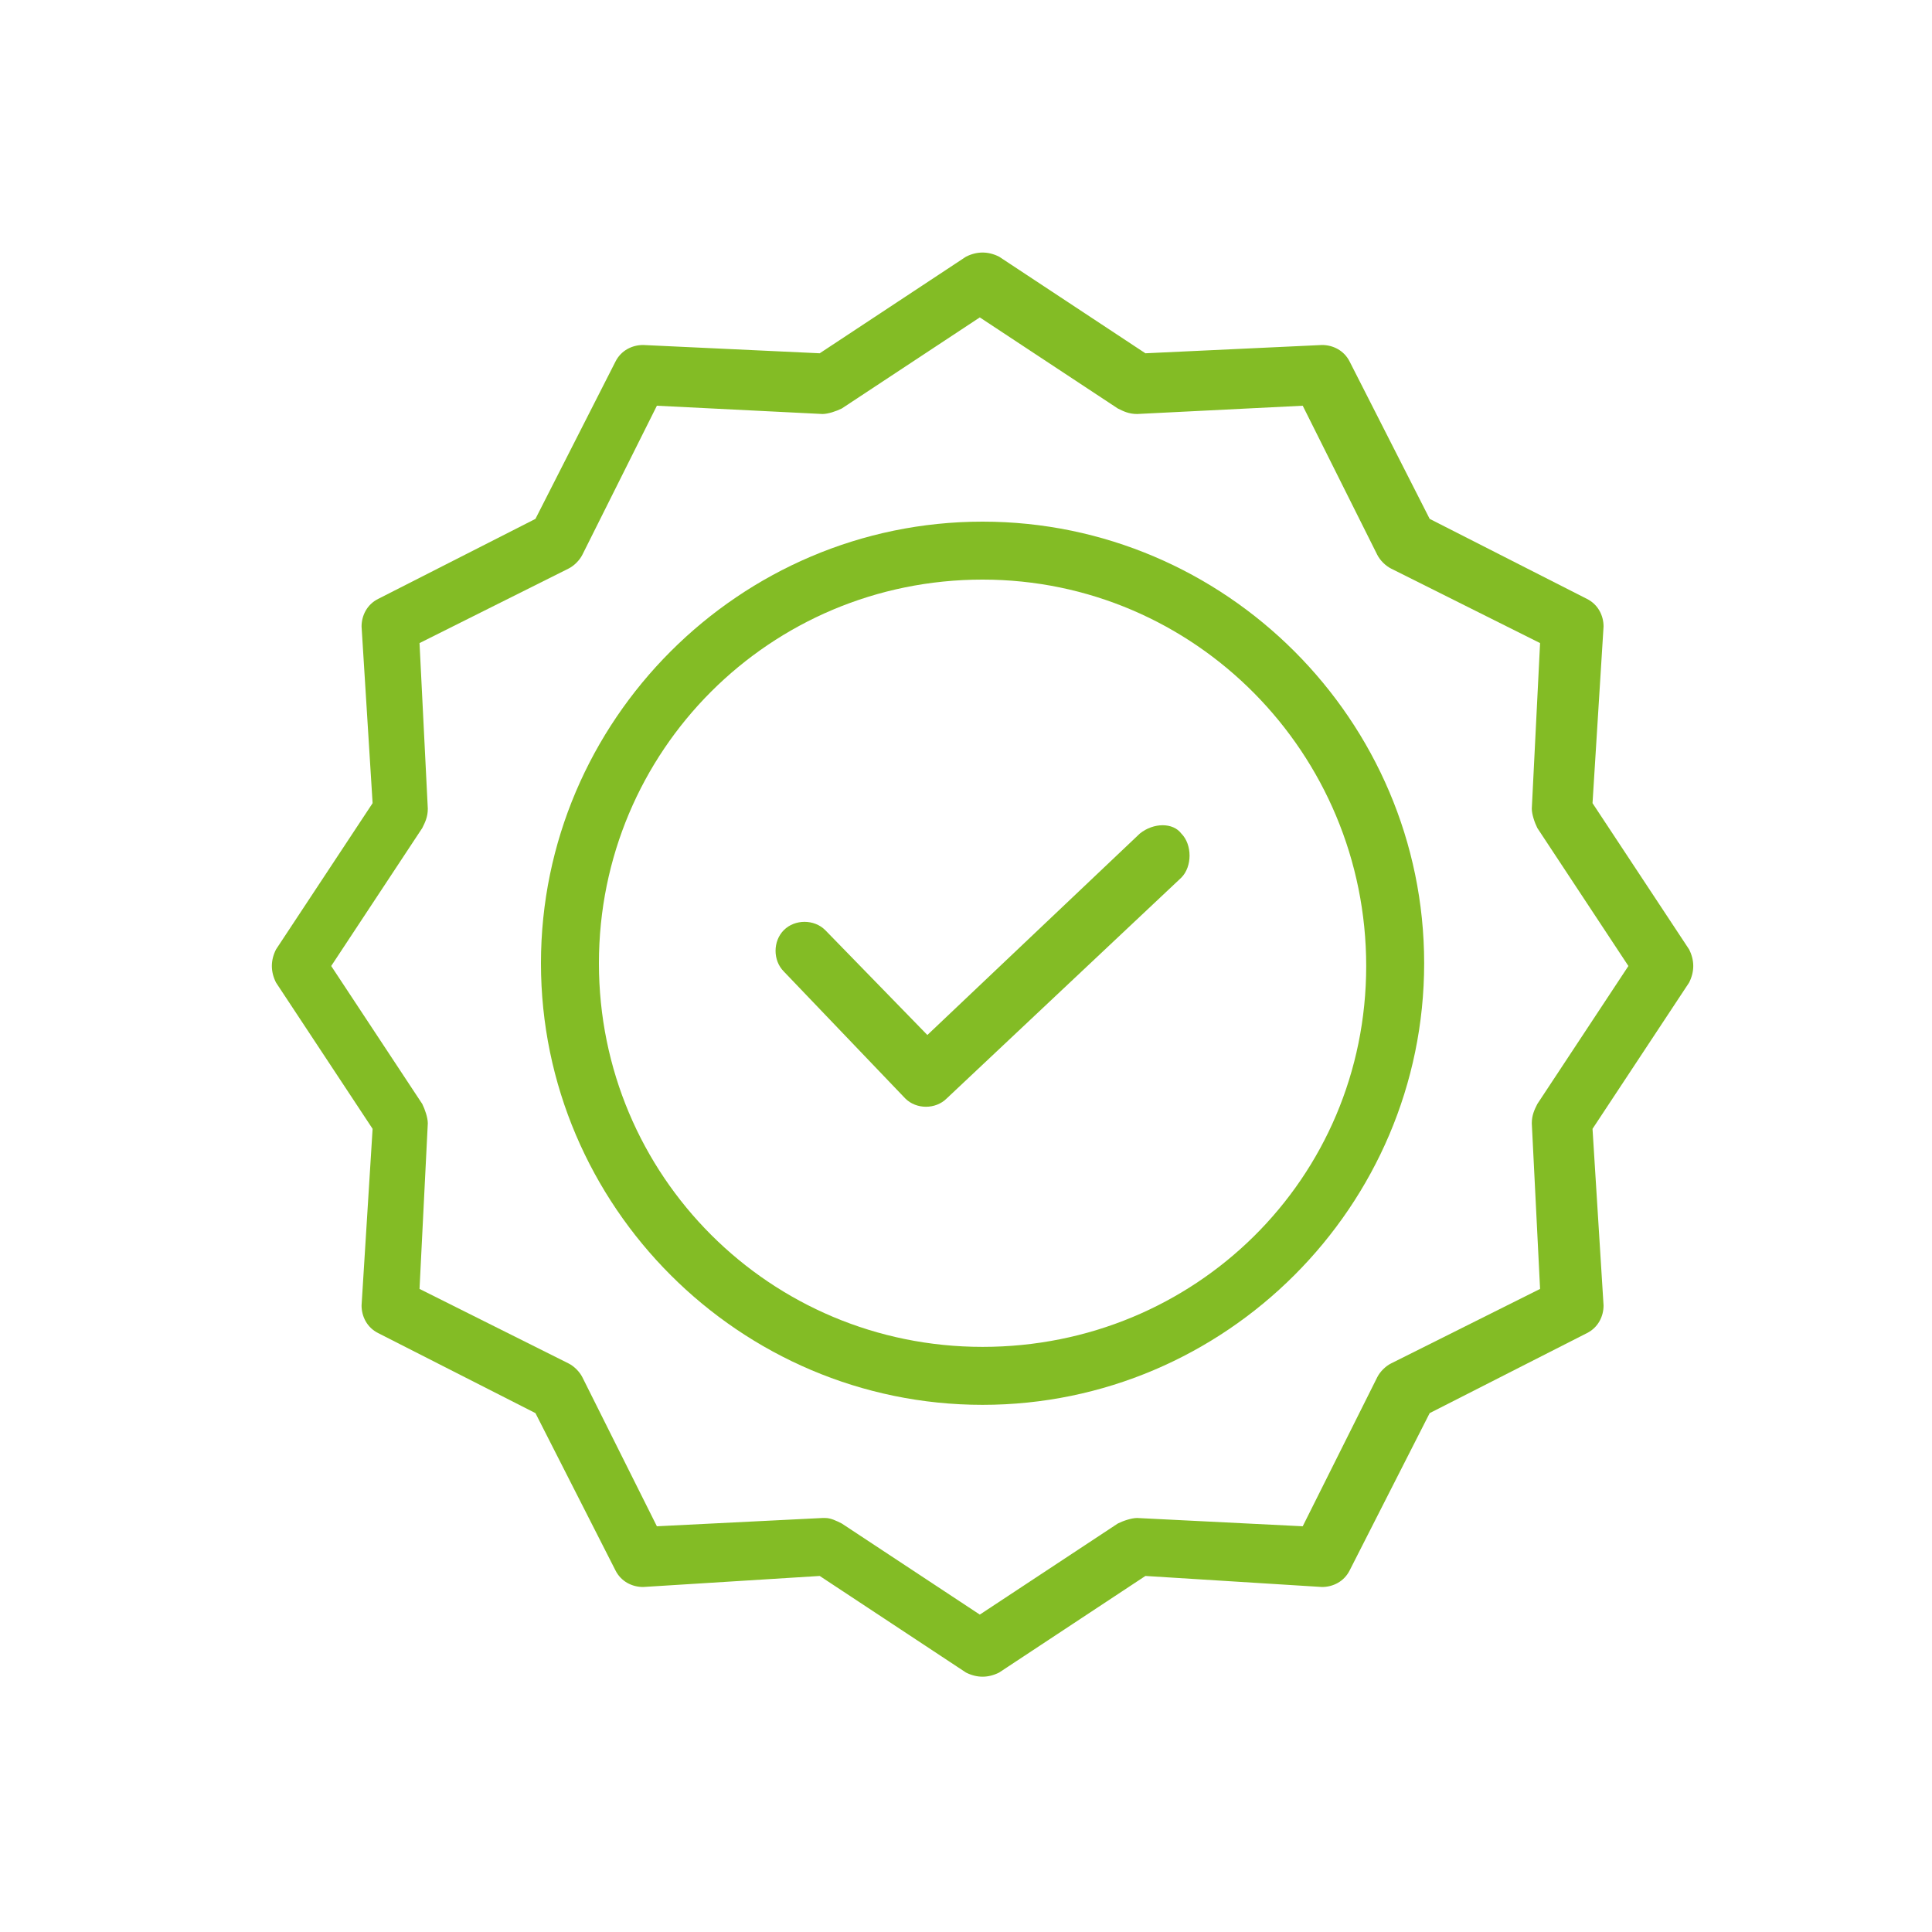
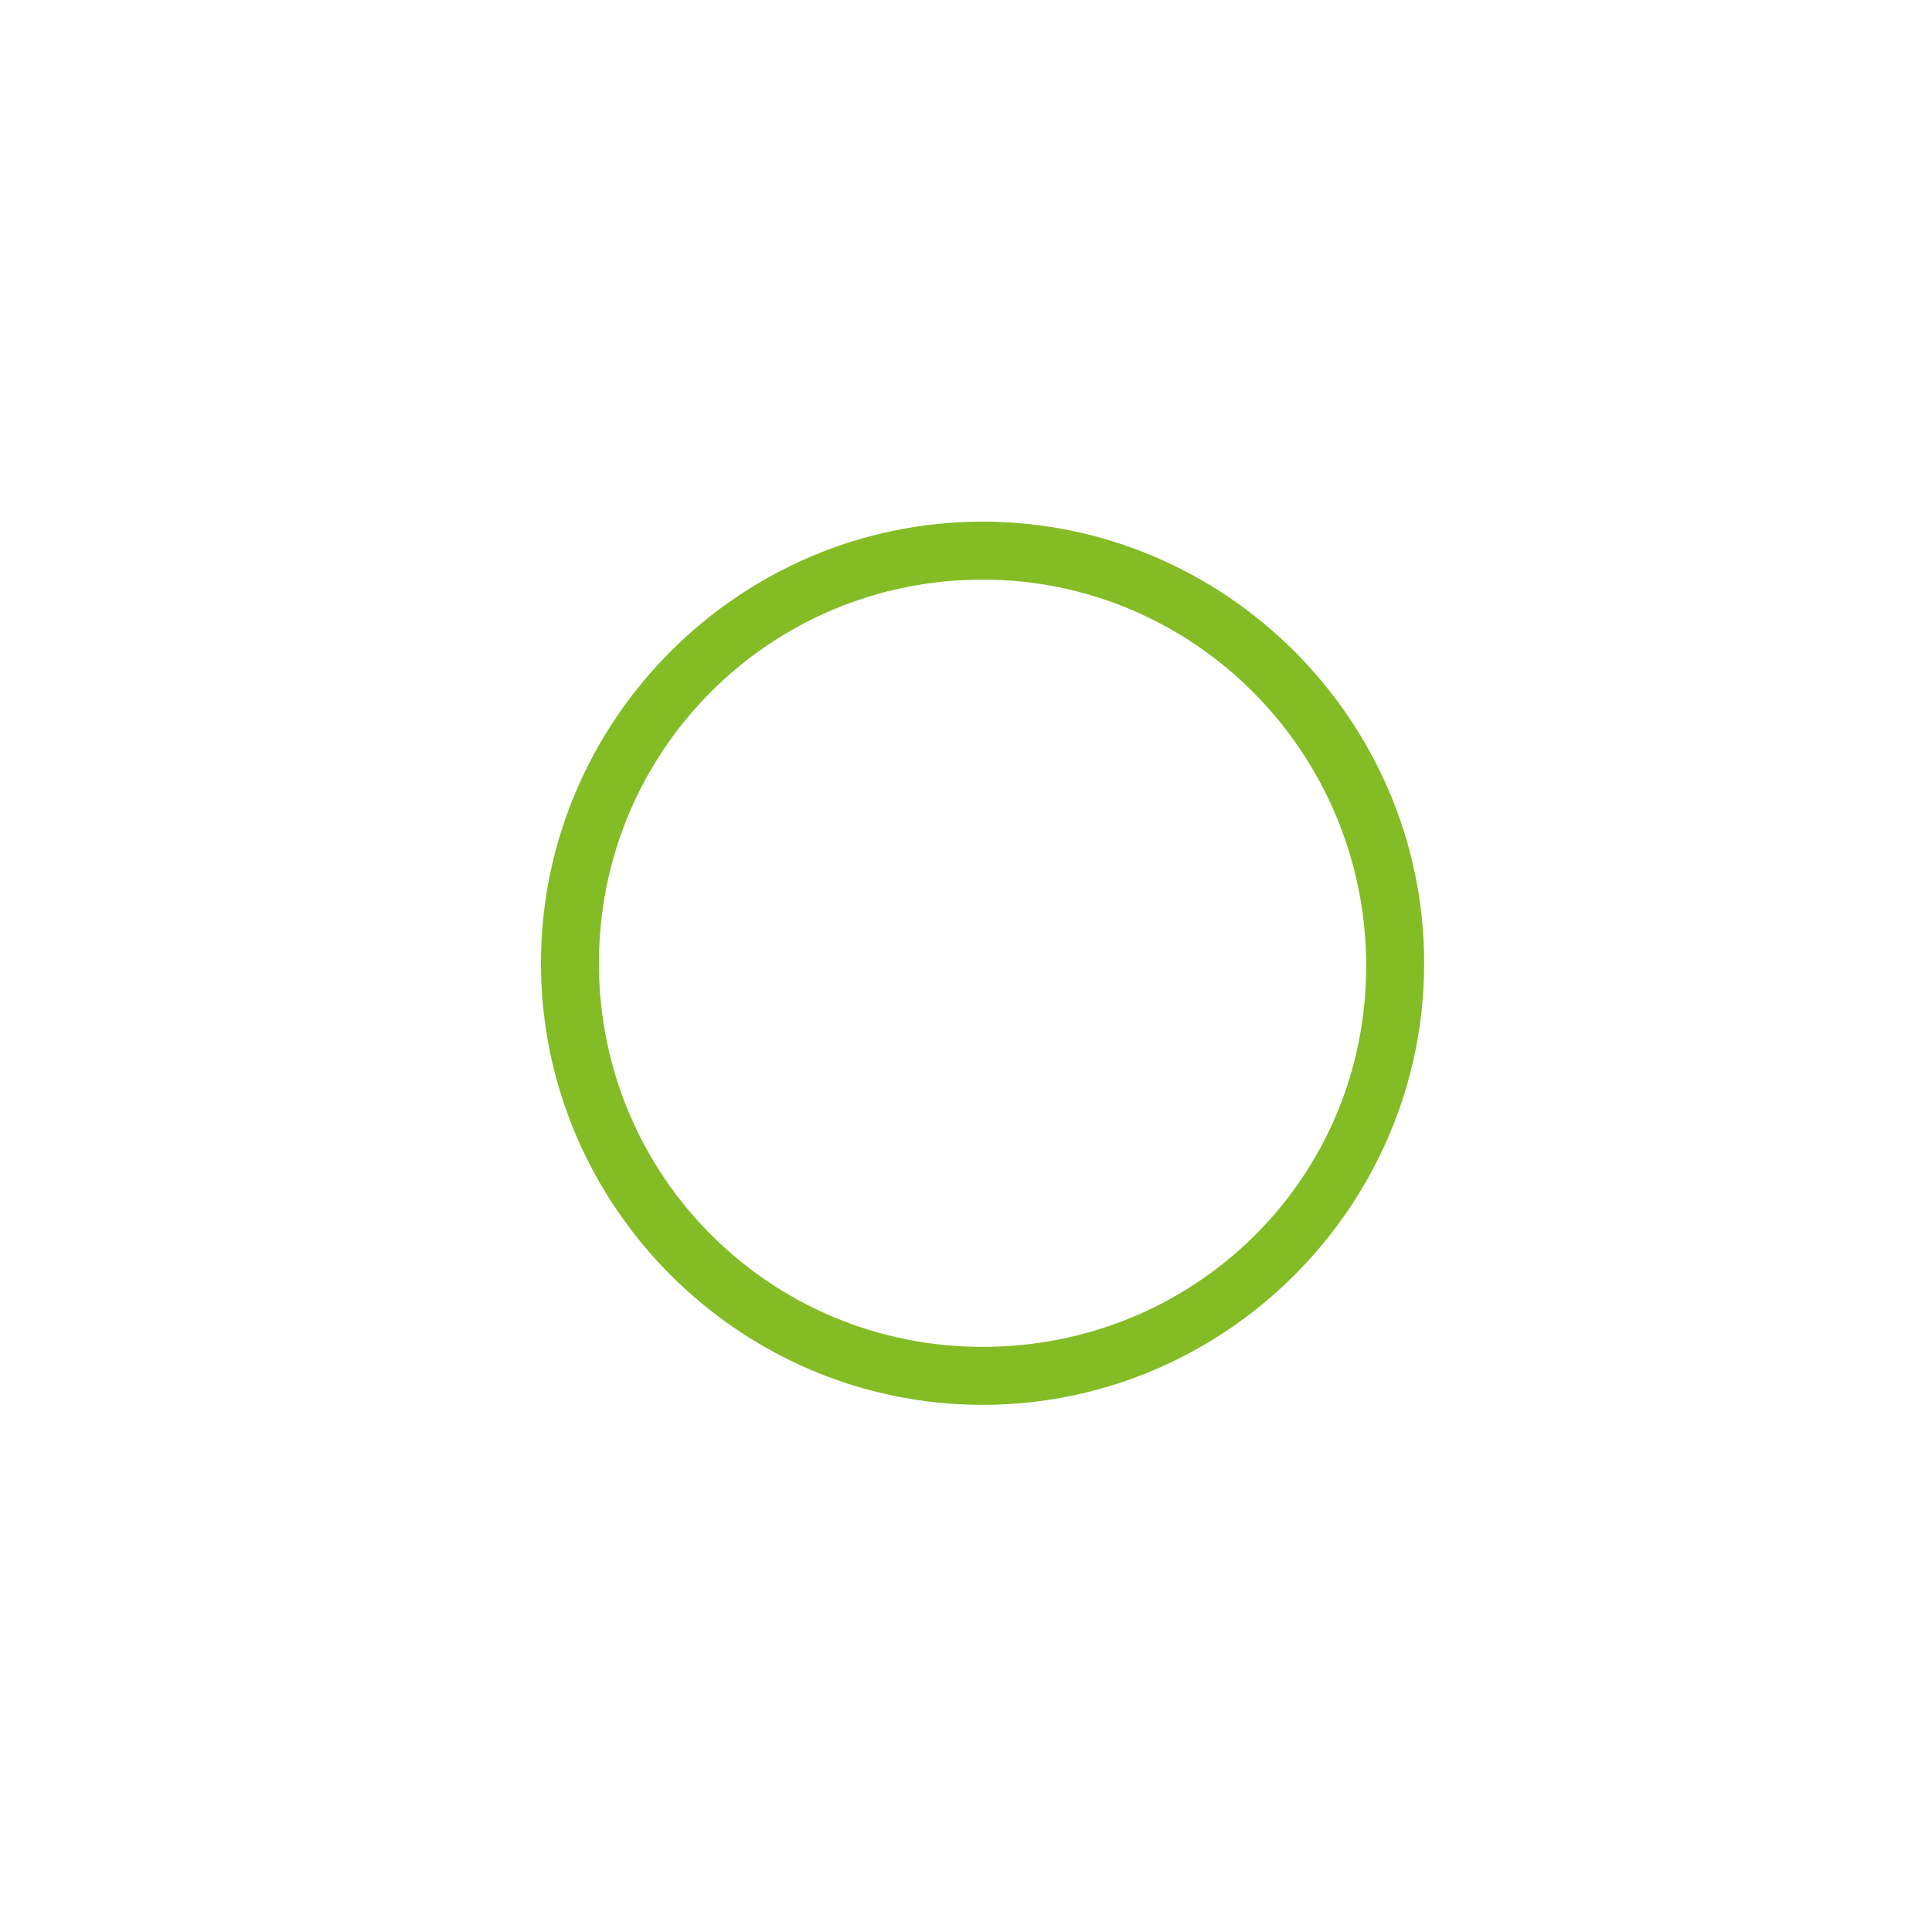
<svg xmlns="http://www.w3.org/2000/svg" version="1.1" id="Calque_1" x="0px" y="0px" viewBox="0 0 70 70" style="enable-background:new 0 0 70 70;" xml:space="preserve">
  <style type="text/css"> .st0{fill:#83BC25;} </style>
-   <path class="st0" d="M41.3,30.2l-7.7,7.3l-3.7-3.8c-0.4-0.4-1.1-0.4-1.5,0c-0.4,0.4-0.4,1.1,0,1.5l4.4,4.6c0.4,0.4,1.1,0.4,1.5,0 l8.5-8c0.2-0.2,0.3-0.5,0.3-0.8c0-0.3-0.1-0.6-0.3-0.8C42.5,29.8,41.8,29.8,41.3,30.2z" />
  <path class="st0" d="M35.6,18.9c-8.8,0-16,7.2-16,16c0,8.8,7.2,16,16,16c8.8,0,16-7.2,16-16C51.6,26.1,44.4,18.9,35.6,18.9z M35.6,48.8c-7.7,0-13.9-6.2-13.9-13.9s6.2-13.9,13.9-13.9S49.5,27.3,49.5,35S43.3,48.8,35.6,48.8z" />
-   <path class="st0" d="M57.7,29.1l0.4-6.4c0-0.4-0.2-0.8-0.6-1l-5.7-2.9l-2.9-5.7c-0.2-0.4-0.6-0.6-1-0.6l-6.4,0.3l-5.3-3.5 c-0.4-0.2-0.8-0.2-1.2,0l-5.3,3.5l-6.4-0.3c-0.4,0-0.8,0.2-1,0.6l-2.9,5.7l-5.7,2.9c-0.4,0.2-0.6,0.6-0.6,1l0.4,6.4l-3.5,5.3 c-0.2,0.4-0.2,0.8,0,1.2l3.5,5.3l-0.4,6.4c0,0.4,0.2,0.8,0.6,1l5.7,2.9l2.9,5.7c0.2,0.4,0.6,0.6,1,0.6l6.4-0.4l5.3,3.5 c0.4,0.2,0.8,0.2,1.2,0l5.3-3.5l6.4,0.4c0.4,0,0.8-0.2,1-0.6l2.9-5.7l5.7-2.9c0.4-0.2,0.6-0.6,0.6-1l-0.4-6.4l3.5-5.3 c0.2-0.4,0.2-0.8,0-1.2L57.7,29.1z M55.7,40c-0.1,0.2-0.2,0.4-0.2,0.7l0.3,6l-5.4,2.7c-0.2,0.1-0.4,0.3-0.5,0.5l-2.7,5.4l-6-0.3 c-0.2,0-0.5,0.1-0.7,0.2l-5,3.3l-5-3.3c-0.2-0.1-0.4-0.2-0.6-0.2h-0.1l-6,0.3l-2.7-5.4c-0.1-0.2-0.3-0.4-0.5-0.5l-5.4-2.7l0.3-6 c0-0.2-0.1-0.5-0.2-0.7l-3.3-5l3.3-5c0.1-0.2,0.2-0.4,0.2-0.7l-0.3-6l5.4-2.7c0.2-0.1,0.4-0.3,0.5-0.5l2.7-5.4l6,0.3 c0.2,0,0.5-0.1,0.7-0.2l5-3.3l5,3.3c0.2,0.1,0.4,0.2,0.7,0.2l6-0.3l2.7,5.4c0.1,0.2,0.3,0.4,0.5,0.5l5.4,2.7l-0.3,6 c0,0.2,0.1,0.5,0.2,0.7l3.3,5L55.7,40z" />
</svg>